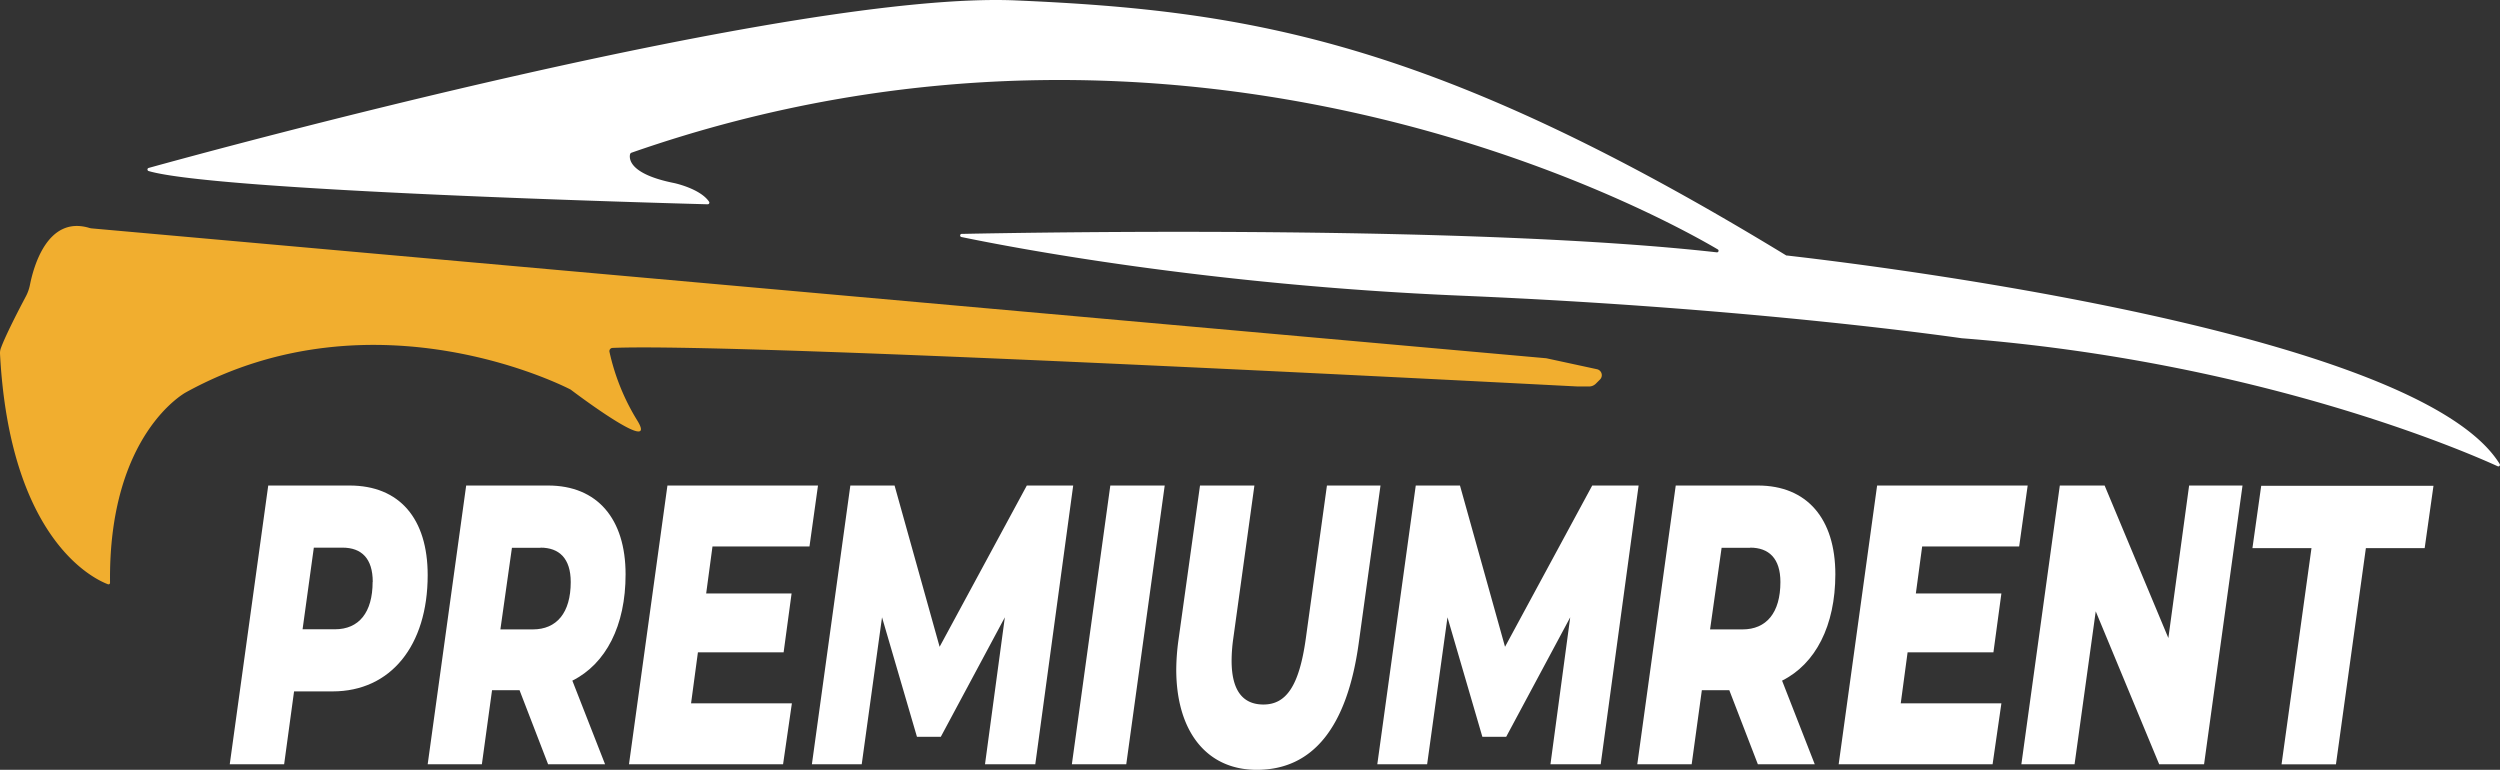
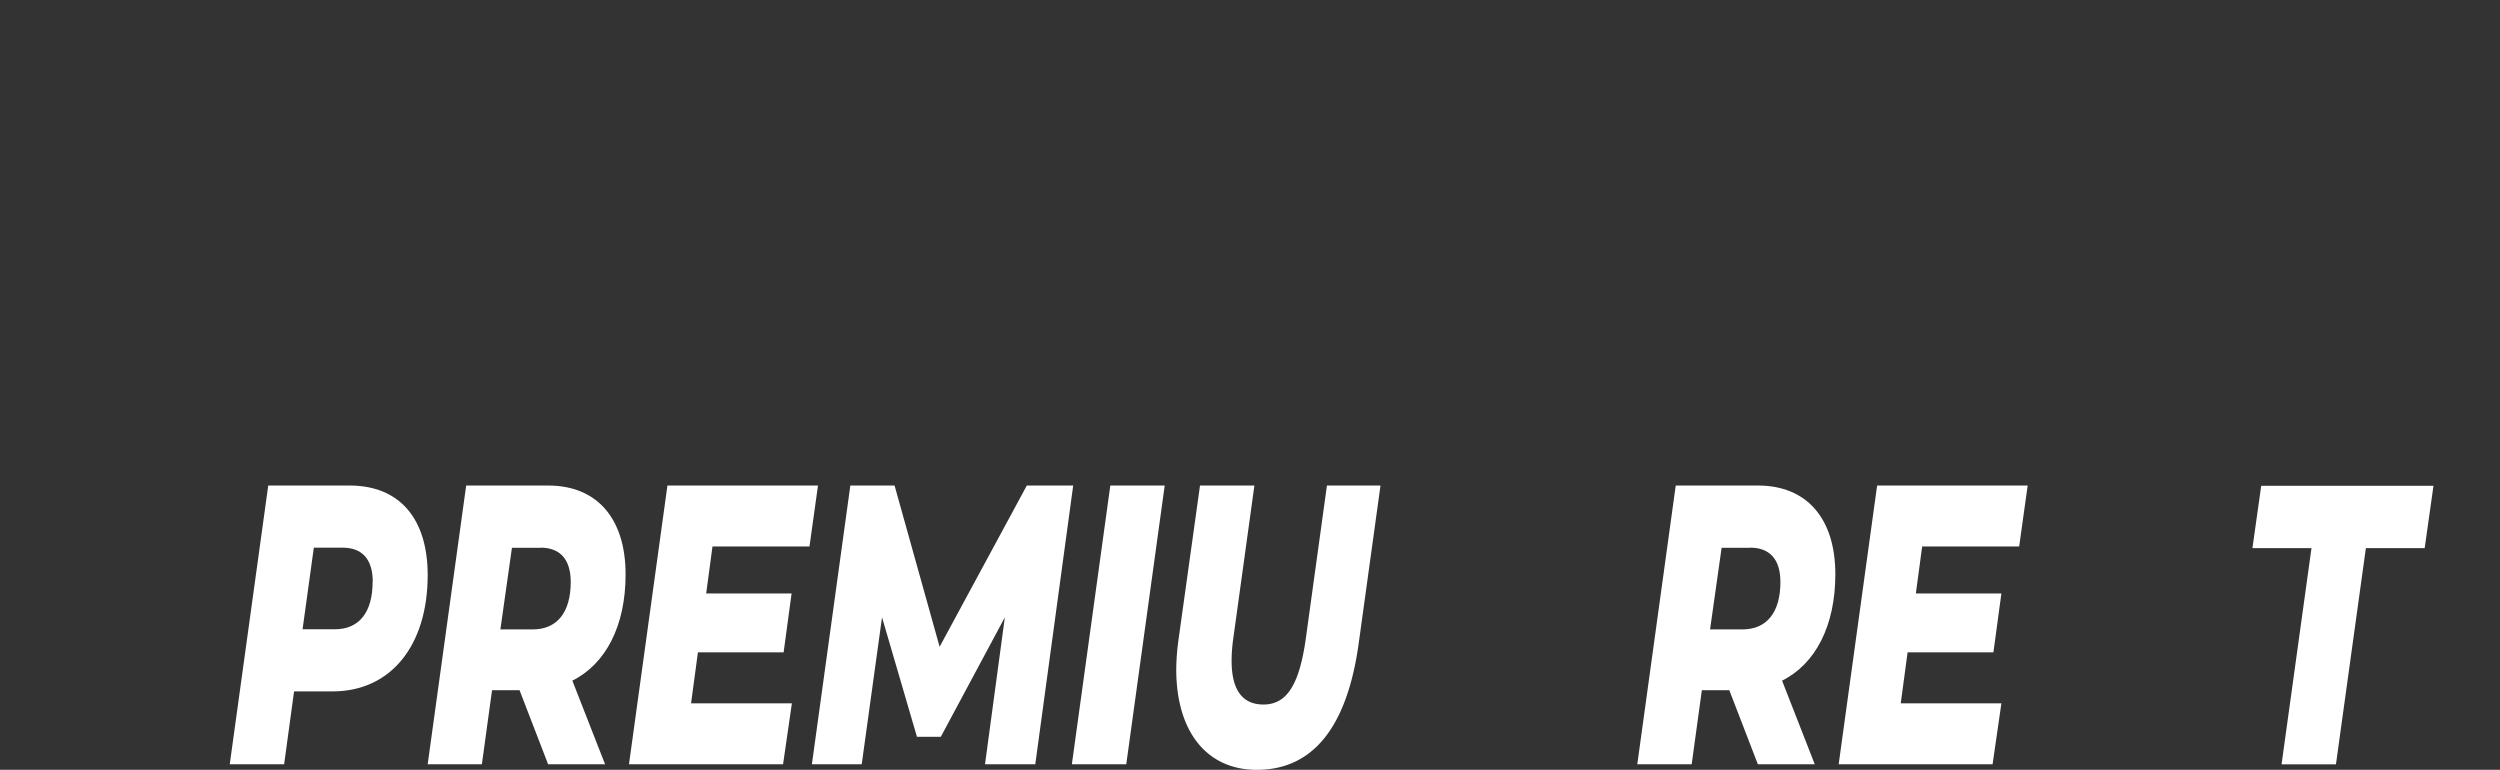
<svg xmlns="http://www.w3.org/2000/svg" viewBox="0 0 602.08 185.4">
  <rect x="0" y="0" width="602.08" height="185.4" fill="#333333" stroke="none" />
  <defs>
    <style>.cls-1{fill:#fff;}.cls-2{fill:#f1ae2f;}</style>
  </defs>
  <title>Premium rent</title>
  <g id="Layer_2" data-name="Layer 2">
    <g id="Layer_1-2" data-name="Layer 1">
-       <path class="cls-1" d="M35.78,41.19a.39.39,0,0,1,0-.74C50,36.51,191.46-2.19,244.65.1c56,2.41,100.62,9.64,185.55,61.43a.37.37,0,0,0,.14,0C434,62,581.13,77.94,602,111.74a.38.38,0,0,1-.48.55c-7.88-3.6-57.86-25.31-129.08-30.83h0c-.12,0-48.9-7.24-120.52-10.25-61.25-2.57-108-11.56-120.34-14.12a.38.38,0,0,1,.07-.76c19.72-.4,123.53-2.11,181.81,4.44a.38.38,0,0,0,.23-.71c-14.15-8.34-126.54-70.43-261.59-23.29a.55.55,0,0,0-.36.38c-.24,1.05-.26,4.76,10.64,6.94,0,0,6.26,1.33,8.39,4.49a.4.4,0,0,1-.33.62C160.86,48.94,52,46,35.78,41.19Z" />
-       <path class="cls-2" d="M22.05,55,372.4,86.28h0l12.2,2.64a1.47,1.47,0,0,1,.73,2.48l-1,1a2.32,2.32,0,0,1-1.63.68h-2.66c-.77,0-200.54-10.64-232.52-9.29a.78.78,0,0,0-.74.94,53.15,53.15,0,0,0,6.66,16.48c5.58,9-16-7.37-16-7.38h0s-46.66-24.65-92.65.65c0,0-18.71,9.95-18.29,45.88a.37.37,0,0,1-.5.35c-3.46-1.3-23.65-10.82-26-55.55A3.37,3.37,0,0,1,.16,84c.42-1.21,1.76-4.47,6-12.49a10.25,10.25,0,0,0,1.06-2.94c.85-4.27,4.16-16.51,14.05-13.75A4,4,0,0,0,22.05,55Z" />
      <path class="cls-1" d="M103,138.51c0,17-8.93,28-22.89,28H70.82l-2.39,17.55H55.33l9.27-67.13H84.18C96.22,116.93,103,124.89,103,138.51Zm-13.23,1.63c0-5.66-2.71-8.25-7.28-8.25H75.58l-2.71,19.66h7.8C86.43,151.55,89.74,147.52,89.74,140.14Z" />
      <path class="cls-1" d="M137.84,163.92l7.88,20.14H132l-6.88-17.84h-6.62l-2.45,17.84H103l9.27-67.13H132c11.84,0,18.66,8,18.66,21.38C150.68,150.69,145.91,159.89,137.84,163.92Zm-7.67-32h-6.88l-2.78,19.66h7.81c5.75,0,9.13-4,9.13-11.41C137.45,134.48,134.67,131.89,130.17,131.89Z" />
      <path class="cls-1" d="M171.59,131.6l-1.52,11.32h20.57l-1.92,14.19H168.08l-1.65,12.28h24.28l-2.12,14.67H151.48l9.26-67.13H197l-2.05,14.67Z" />
      <path class="cls-1" d="M258.46,116.93l-9.13,67.13H237.22L242,148.67l-15.42,28.77h-5.75l-8.41-28.77-4.89,35.39h-12l9.26-67.13h10.65l10.85,38.84,21-38.84Z" />
-       <path class="cls-1" d="M267.4,116.93h13.1l-9.26,67.13h-13.1Z" />
+       <path class="cls-1" d="M267.4,116.93h13.1l-9.26,67.13h-13.1" />
      <path class="cls-1" d="M283.28,161.23a54.8,54.8,0,0,1,.53-7.09L289,116.93h13.1L297,153.85a39.1,39.1,0,0,0-.39,5.27c0,7.2,2.71,10.55,7.67,10.55,5.49,0,8.6-4.5,10.19-15.82l5.1-36.92h12.9L327.21,155c-2.78,20-10.92,30.4-24.55,30.4C290.56,185.4,283.28,176.1,283.28,161.23Z" />
-       <path class="cls-1" d="M394.63,116.93l-9.13,67.13H373.4l4.76-35.39-15.42,28.77H357l-8.4-28.77-4.9,35.39h-12l9.26-67.13h10.65l10.85,38.84,21-38.84Z" />
      <path class="cls-1" d="M429.18,163.92l7.87,20.14h-13.7l-6.88-17.84h-6.61l-2.45,17.84h-13.1l9.26-67.13h19.78c11.85,0,18.66,8,18.66,21.38C442,150.69,437.25,159.89,429.18,163.92Zm-7.68-32h-6.88l-2.78,19.66h7.81c5.75,0,9.13-4,9.13-11.41C428.78,134.48,426,131.89,421.5,131.89Z" />
      <path class="cls-1" d="M462.92,131.6l-1.52,11.32H482l-1.92,14.19H459.41l-1.65,12.28H482l-2.12,14.67H442.81l9.26-67.13h36.26l-2.05,14.67Z" />
-       <path class="cls-1" d="M540.07,116.93l-9.26,67.13H520l-15.28-36.83-5.1,36.83H486.81l9.26-67.13h10.79l15.35,36.73,5-36.73Z" />
      <path class="cls-1" d="M556.68,132H542.46l2.11-15h41.49l-2.12,15H569.78l-7.21,52.08h-13.1Z" />
    </g>
  </g>
</svg>